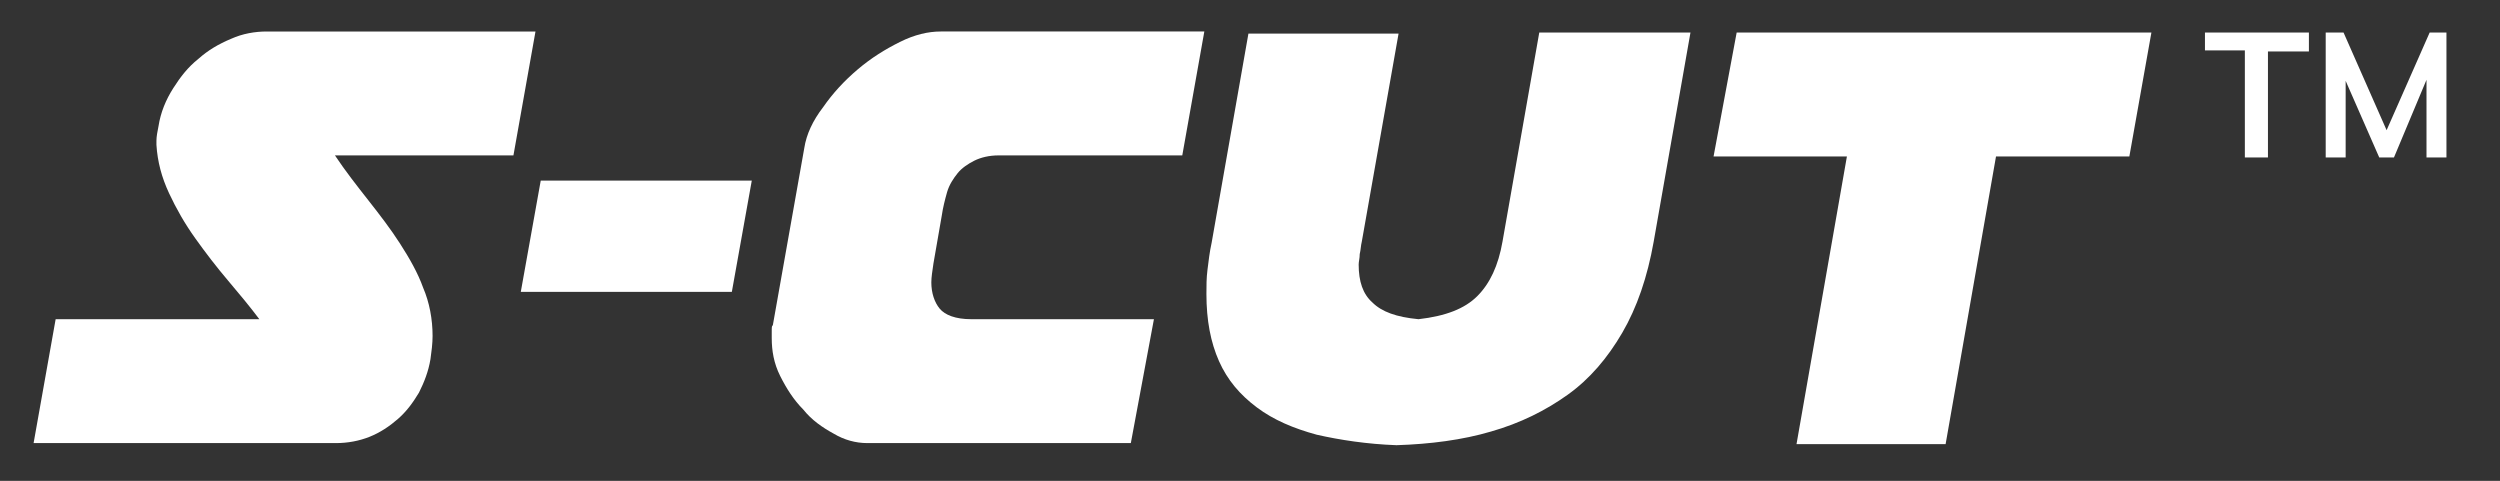
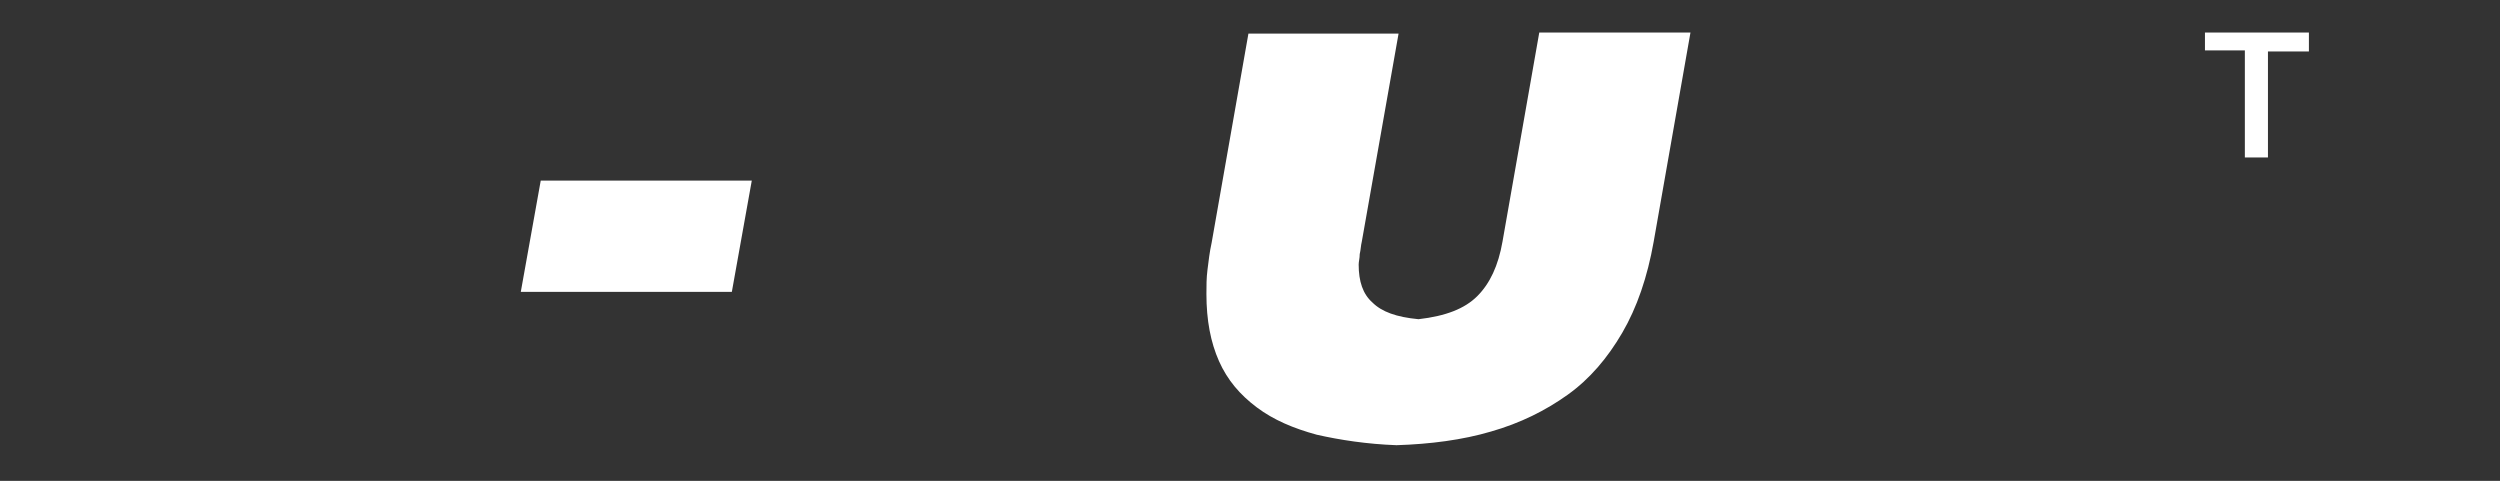
<svg xmlns="http://www.w3.org/2000/svg" version="1.1" id="Layer_1" x="0px" y="0px" viewBox="0 0 238.1 45.8" style="enable-background:new 0 0 238.1 45.8;" xml:space="preserve">
  <rect x="0" y="0" width="238.1" height="45.8" fill="#333333" stroke="none" />
  <style type="text/css">
	.st0{fill:#FFFFFF;}
</style>
  <g>
-     <path class="st0" d="M5.3,30.4h19.4c-0.9-1.2-1.9-2.4-3-3.7c-1.1-1.3-2.1-2.6-3.1-4s-1.8-2.8-2.5-4.3c-0.7-1.5-1.1-3-1.2-4.6v-0.4   c0-0.4,0.1-0.9,0.2-1.4c0.2-1.3,0.7-2.5,1.4-3.6c0.7-1.1,1.4-2,2.4-2.8c0.9-0.8,1.9-1.4,3.1-1.9c1.1-0.5,2.3-0.7,3.4-0.7h25.6   l-2.1,11.8h-17c1,1.5,2.1,2.9,3.2,4.3c1.1,1.4,2.1,2.7,3,4.1c0.9,1.4,1.7,2.8,2.2,4.2c0.6,1.4,0.9,3,0.9,4.6c0,0.7-0.1,1.5-0.2,2.2   c-0.2,1.2-0.6,2.2-1.1,3.2c-0.6,1-1.2,1.8-2,2.5c-0.8,0.7-1.7,1.3-2.7,1.7c-1,0.4-2.1,0.6-3.2,0.6H3.2L5.3,30.4z" />
    <path class="st0" d="M49.6,27.8l1.9-10.6h20.1l-1.9,10.6H49.6z" />
-     <path class="st0" d="M107.7,42.2H82.6c-1.1,0-2.2-0.3-3.2-0.9c-1.1-0.6-2.1-1.3-2.9-2.3c-0.9-0.9-1.6-2-2.2-3.2   c-0.6-1.2-0.8-2.4-0.8-3.6v-0.6c0-0.4,0-0.6,0.1-0.6l3-16.9c0.2-1.3,0.8-2.6,1.8-3.9c0.9-1.3,2-2.5,3.3-3.6c1.3-1.1,2.6-1.9,4-2.6   c1.4-0.7,2.7-1,3.9-1h25.1l-2.1,11.8H95.1c-0.9,0-1.7,0.2-2.3,0.5c-0.6,0.3-1.2,0.7-1.6,1.2c-0.4,0.5-0.8,1.1-1,1.8   c-0.2,0.7-0.4,1.5-0.5,2.2l-0.8,4.6c-0.1,0.7-0.2,1.3-0.2,1.8c0,1,0.3,1.9,0.8,2.5c0.5,0.6,1.5,1,3,1h17.4L107.7,42.2z" />
    <path class="st0" d="M161,3.1l-3.5,19.9c-0.6,3.4-1.6,6.3-3,8.7c-1.4,2.4-3.1,4.4-5.2,5.9c-2.1,1.5-4.5,2.7-7.3,3.5   c-2.7,0.8-5.8,1.2-9,1.3c-2.8-0.1-5.4-0.5-7.6-1c-2.2-0.6-4.1-1.4-5.7-2.6c-1.6-1.2-2.8-2.6-3.6-4.4c-0.8-1.8-1.2-3.9-1.2-6.4   c0-0.8,0-1.5,0.1-2.3c0.1-0.8,0.2-1.7,0.4-2.6l3.5-19.9h14.3L129.7,23c-0.1,0.4-0.1,0.8-0.2,1.2c0,0.4-0.1,0.7-0.1,1   c0,1.6,0.4,2.8,1.3,3.6c0.9,0.9,2.3,1.4,4.4,1.6c2.6-0.3,4.4-1,5.6-2.2c1.2-1.2,2-2.9,2.4-5.2l3.5-19.9H161z" />
-     <path class="st0" d="M165.4,3.1h39.5l-2.1,11.8h-12.7l-4.8,27.4h-14.2l4.8-27.4h-12.7L165.4,3.1z" />
  </g>
  <g>
    <g>
      <path class="st0" d="M213.9,4.8H210V3.1h9.9v1.8h-3.9V15h-2.2V4.8z" />
-       <path class="st0" d="M233,3.1V15h-1.9V7.6L228,15h-1.4l-3.2-7.3V15h-1.9V3.1h1.7l4.1,9.3l4.1-9.3H233z" />
    </g>
  </g>
</svg>